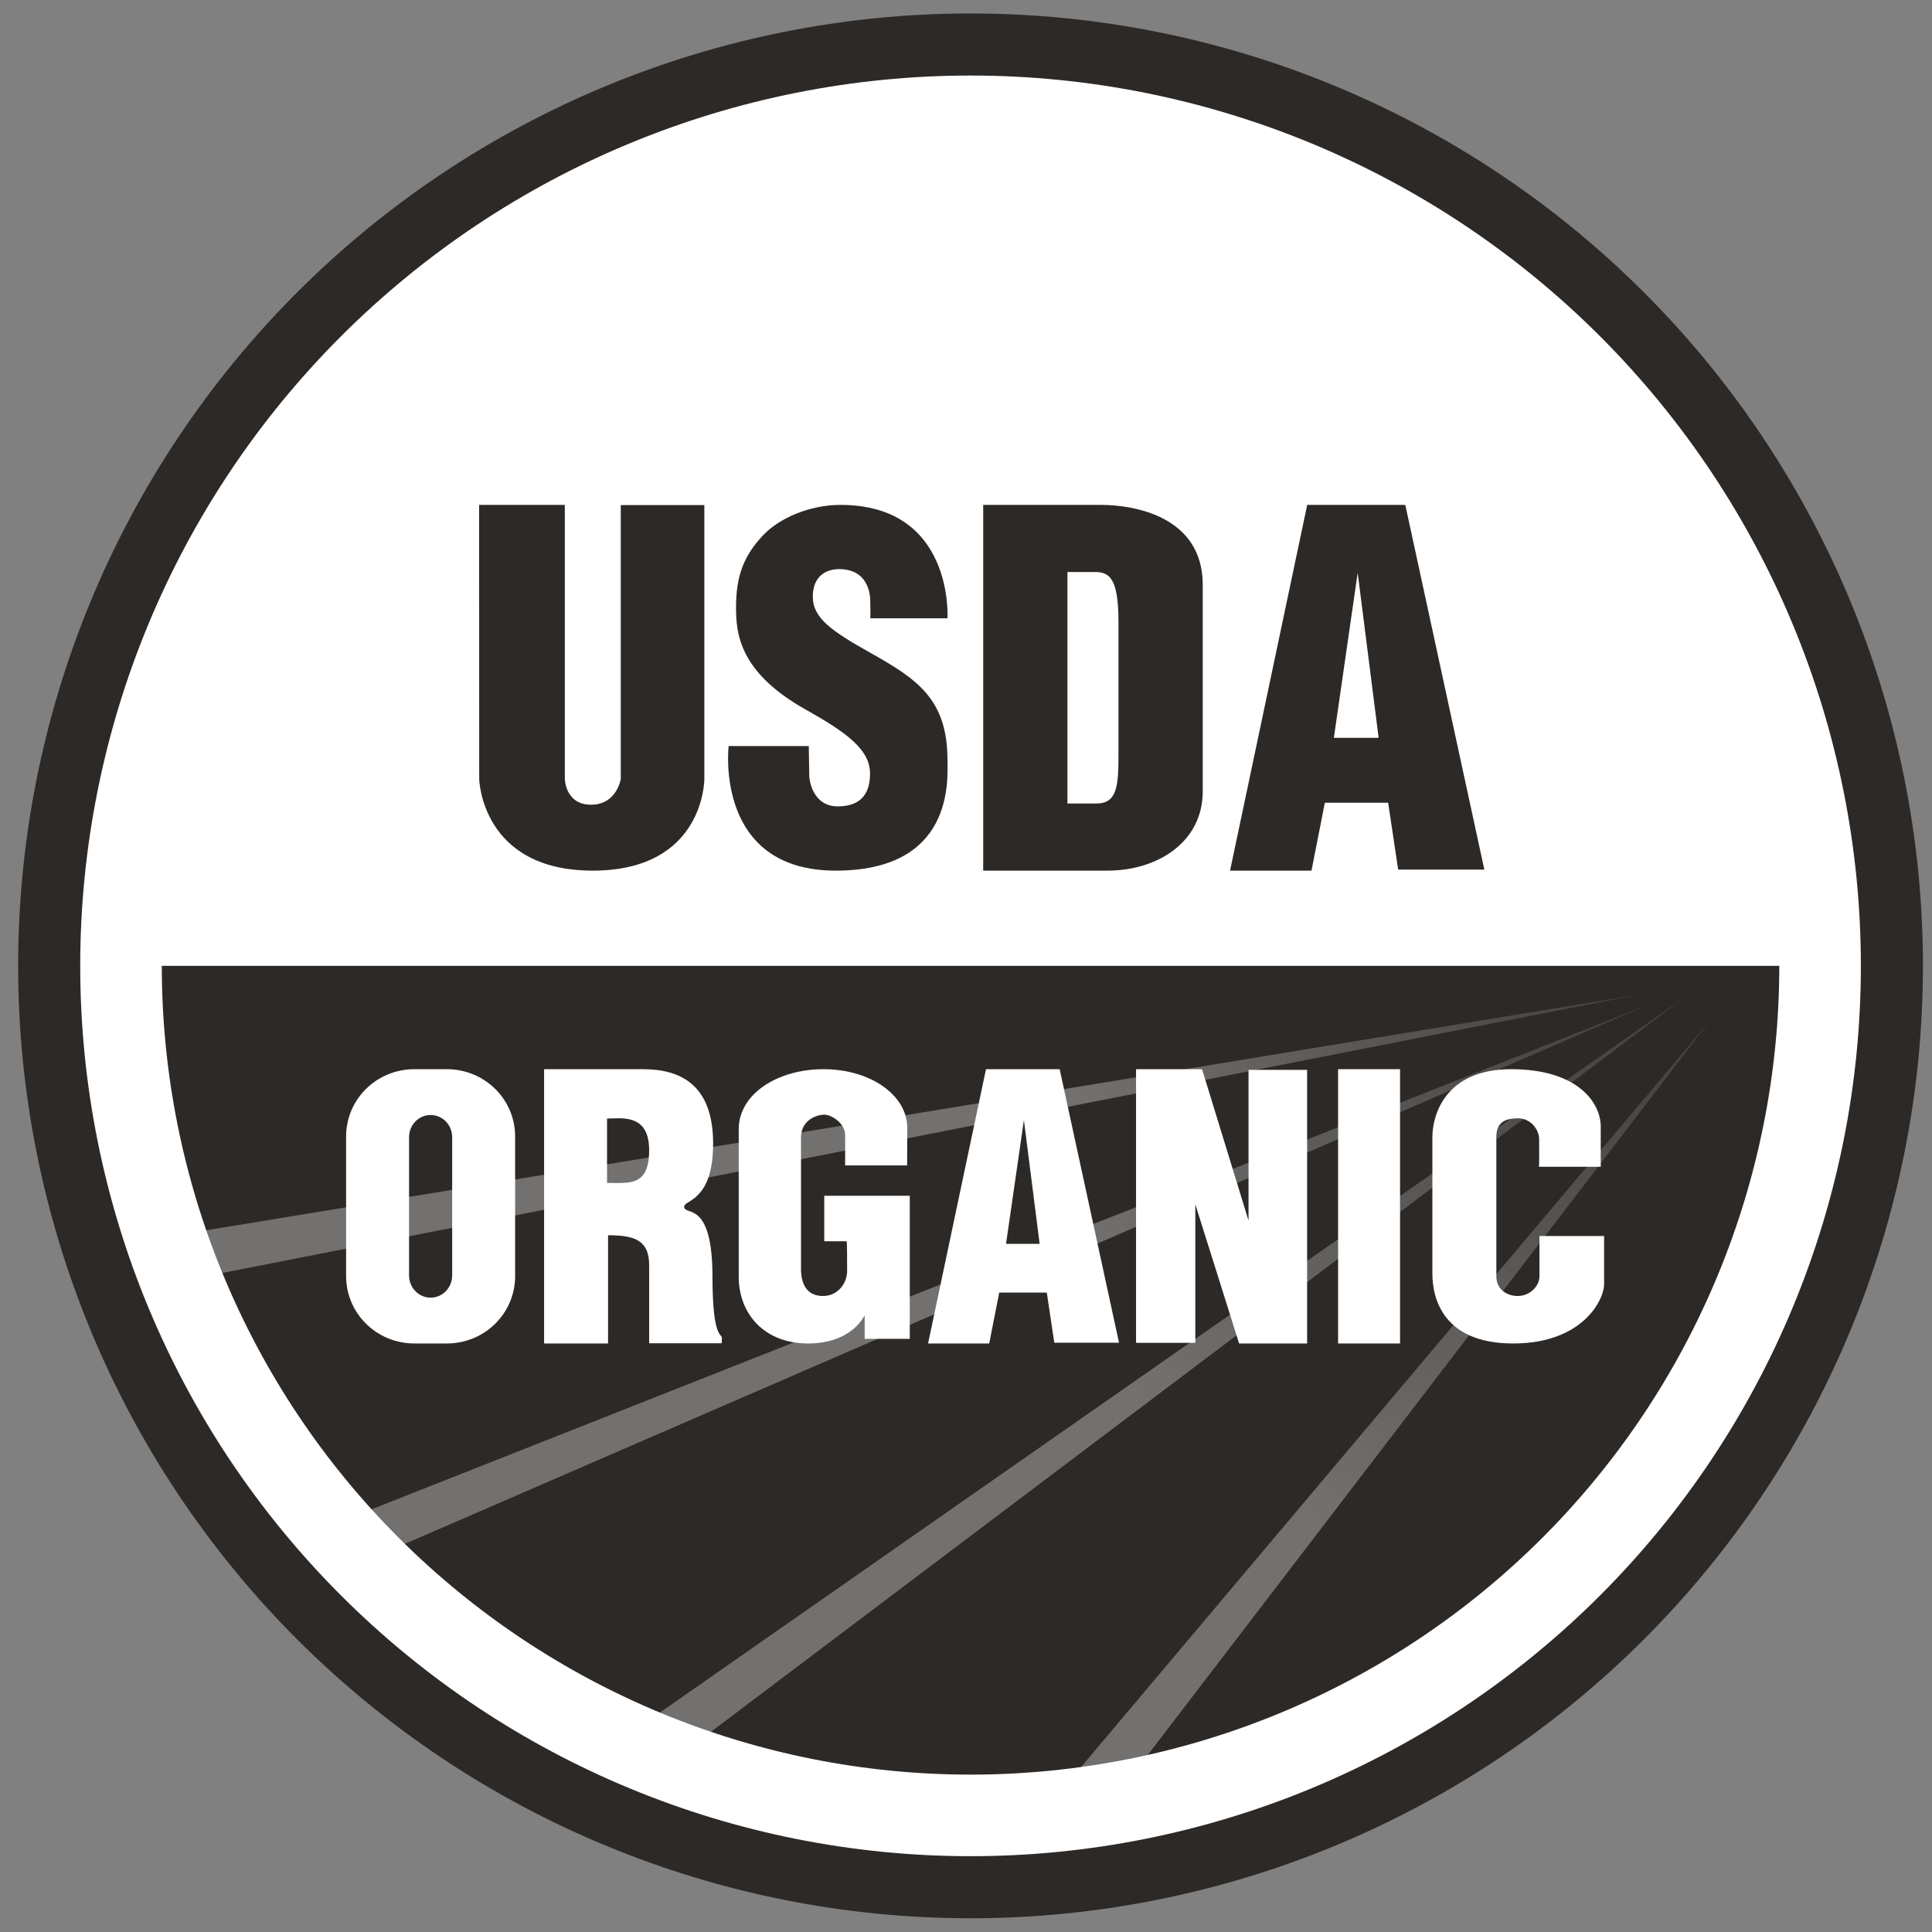
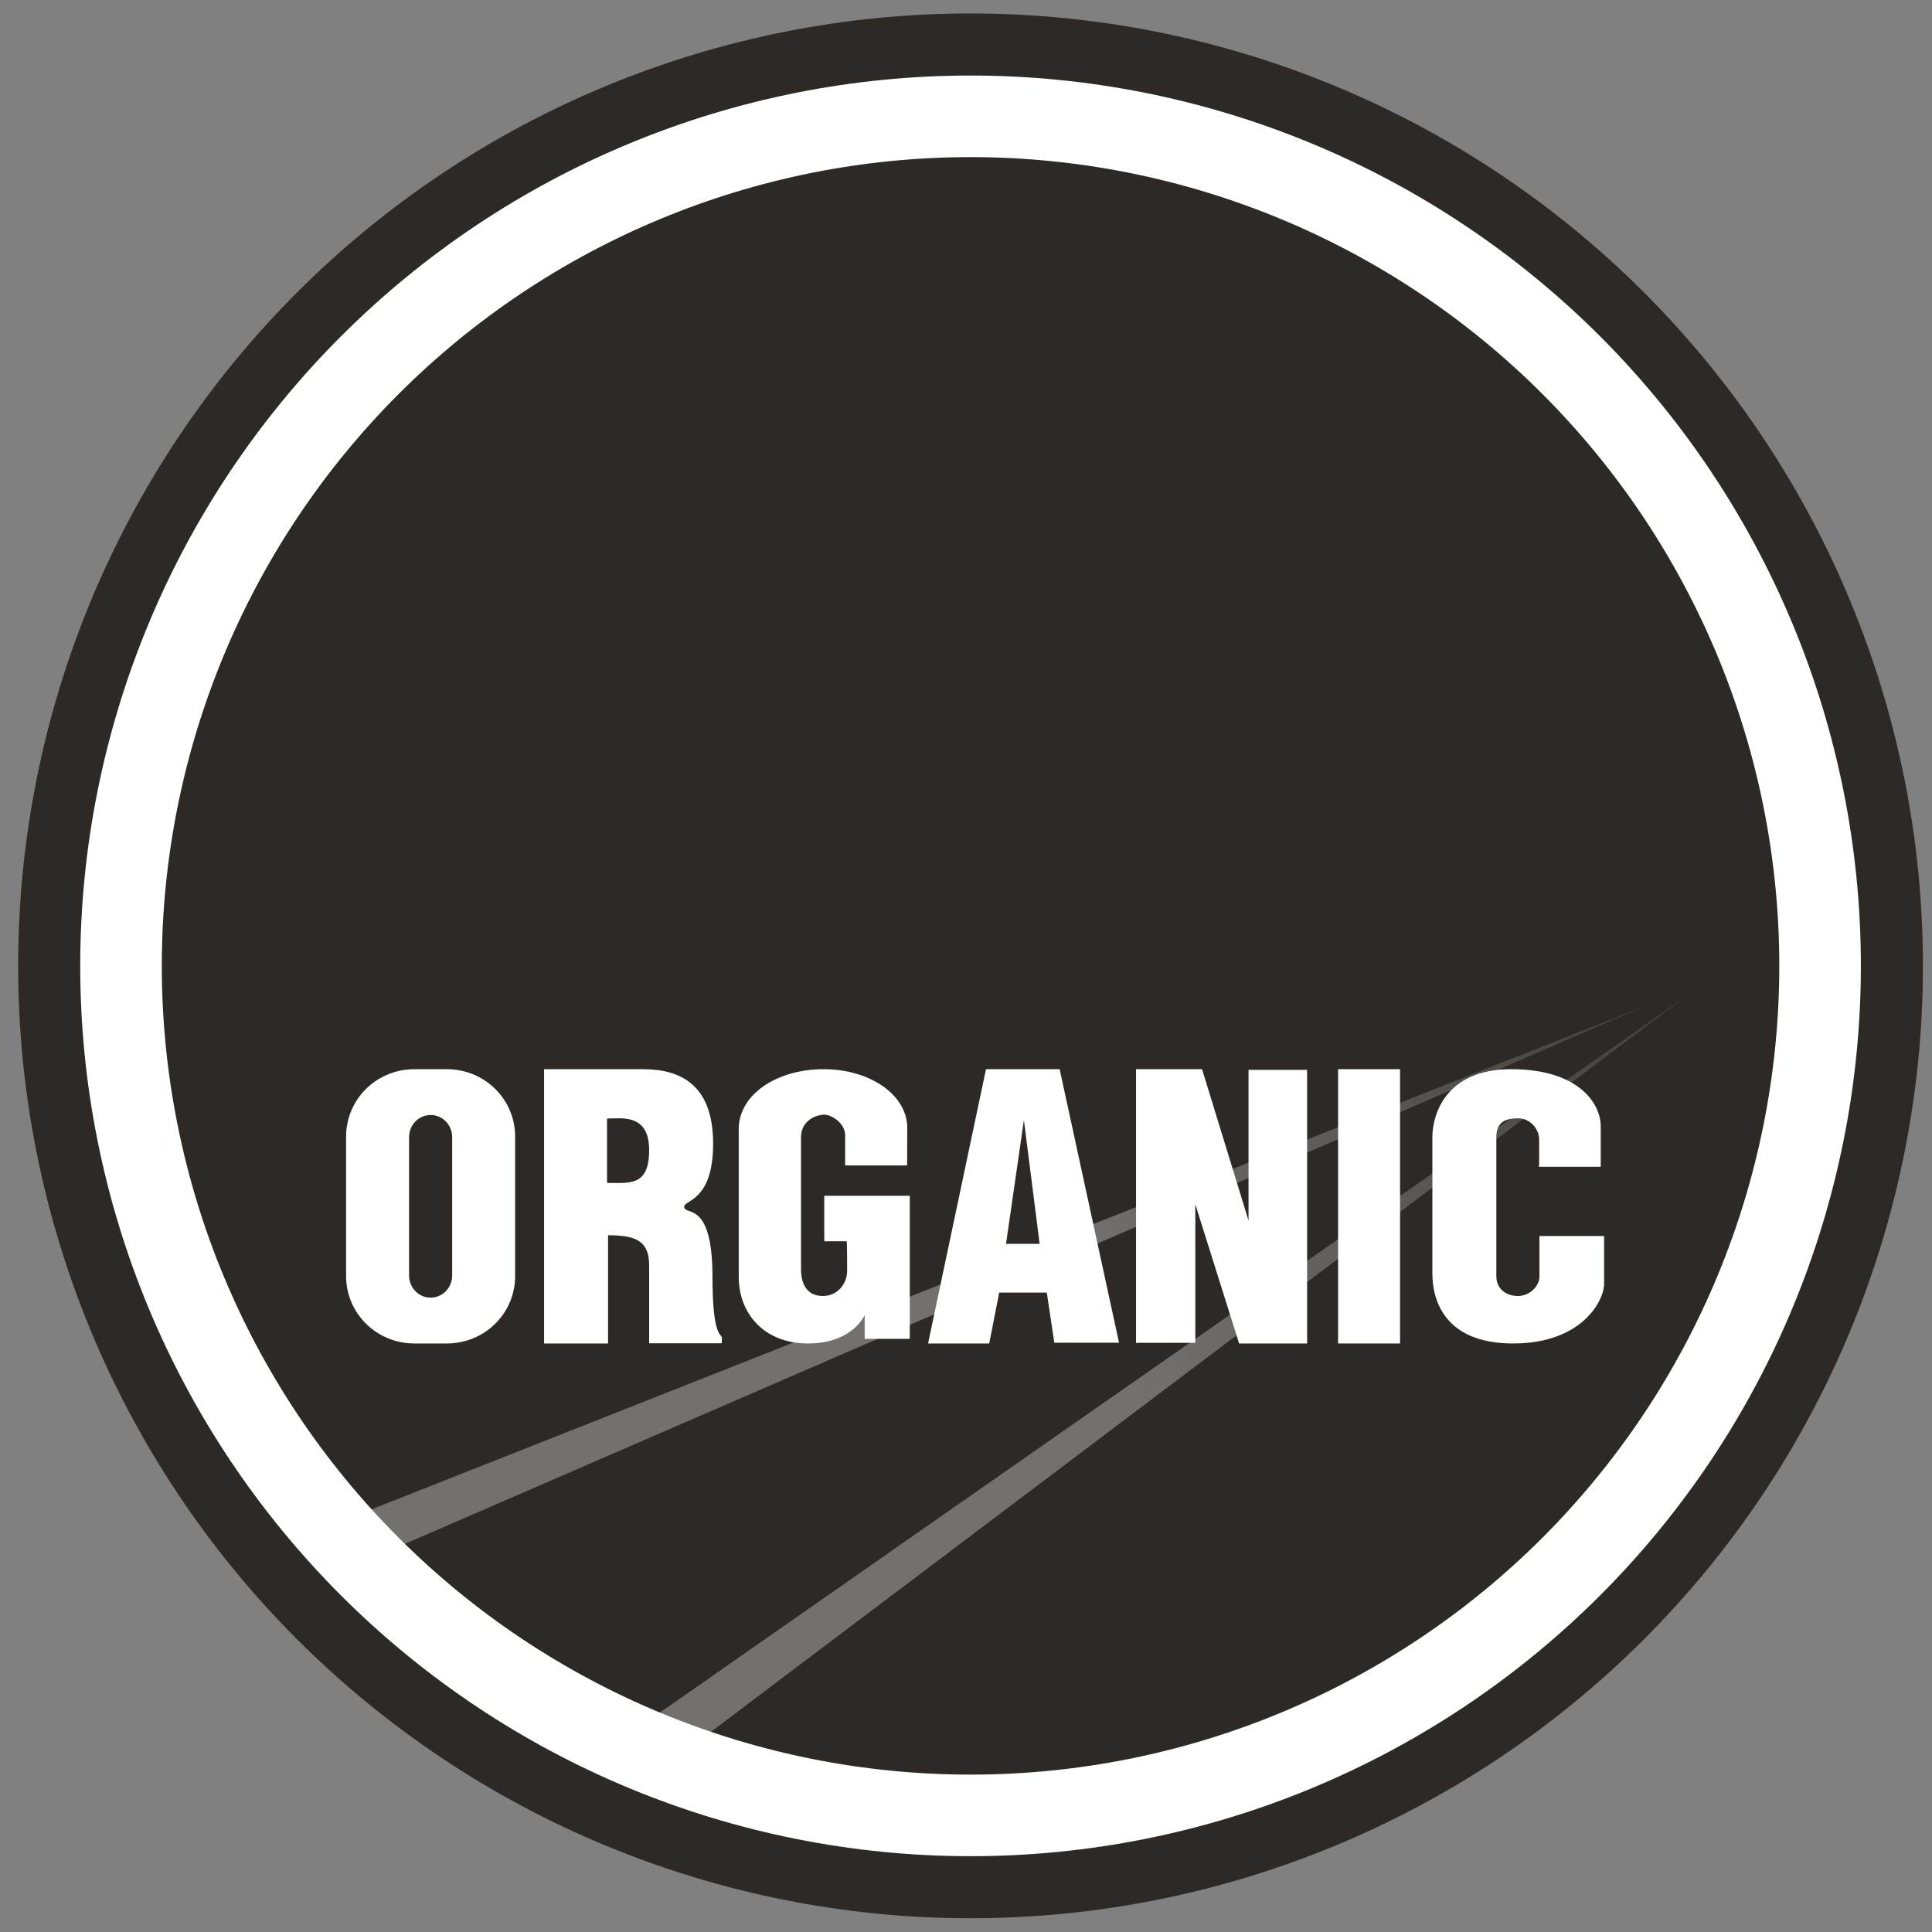
<svg xmlns="http://www.w3.org/2000/svg" fill="none" viewBox="0 0 71 71" height="71" width="71">
  <rect x="0" y="0" width="71" height="71" fill="#808080" stroke="none" />
  <g clip-path="url(#clip0_10853_12848)">
    <path fill="#2C2926" d="M70.667 35.495C70.667 44.778 66.979 53.68 60.415 60.244C53.852 66.807 44.949 70.495 35.667 70.495C26.384 70.495 17.482 66.807 10.918 60.244C4.354 53.68 0.667 44.778 0.667 35.495C0.667 26.212 4.354 17.31 10.918 10.746C17.482 4.182 26.384 0.495 35.667 0.495C44.949 0.495 53.852 4.182 60.415 10.746C66.979 17.31 70.667 26.212 70.667 35.495Z" clip-rule="evenodd" fill-rule="evenodd" />
-     <path fill="white" d="M66.887 35.495C66.887 43.775 63.597 51.716 57.743 57.571C51.888 63.426 43.947 66.715 35.667 66.715C27.387 66.715 19.446 63.426 13.591 57.571C7.736 51.716 4.447 43.775 4.447 35.495C4.447 27.215 7.736 19.274 13.591 13.419C19.446 7.564 27.387 4.275 35.667 4.275C43.947 4.275 51.888 7.564 57.743 13.419C63.597 19.274 66.887 27.215 66.887 35.495Z" clip-rule="evenodd" fill-rule="evenodd" />
    <path fill="#2C2926" d="M66.887 35.495C66.887 52.728 52.9 66.715 35.667 66.715C18.433 66.715 4.447 52.728 4.447 35.495C19.007 35.495 50.888 35.495 66.887 35.495Z" clip-rule="evenodd" fill-rule="evenodd" />
-     <path fill="url(#paint0_linear_10853_12848)" d="M40.707 66.418L62.827 37.525L38.467 66.435" clip-rule="evenodd" fill-rule="evenodd" />
    <path fill="url(#paint1_linear_10853_12848)" d="M25.325 64.247L61.908 36.653L23.777 63.266" clip-rule="evenodd" fill-rule="evenodd" />
    <path fill="url(#paint2_linear_10853_12848)" d="M13.532 57.321L60.542 36.933L12.233 56.029" clip-rule="evenodd" fill-rule="evenodd" />
-     <path fill="url(#paint3_linear_10853_12848)" d="M7.238 46.964L60.339 36.529L6.229 45.435" clip-rule="evenodd" fill-rule="evenodd" />
    <path stroke-linejoin="round" stroke-width="2.998" stroke="white" d="M66.887 35.495C66.887 43.775 63.597 51.716 57.743 57.571C51.888 63.426 43.947 66.715 35.667 66.715C27.387 66.715 19.446 63.426 13.591 57.571C7.736 51.716 4.447 43.775 4.447 35.495C4.447 27.215 7.736 19.274 13.591 13.419C19.446 7.564 27.387 4.275 35.667 4.275C43.947 4.275 51.888 7.564 57.743 13.419C63.597 19.274 66.887 27.215 66.887 35.495V35.495Z" clip-rule="evenodd" fill-rule="evenodd" />
    <path fill="#2C2926" d="M17.607 18.555H20.757V28.615C20.757 28.615 20.765 29.573 21.719 29.573C22.673 29.573 22.813 28.624 22.813 28.624V18.563H25.884V28.633C25.884 28.633 25.895 31.995 21.78 31.995C17.691 31.995 17.611 28.637 17.611 28.637L17.607 18.555Z" clip-rule="evenodd" fill-rule="evenodd" />
    <path fill="#2C2926" d="M31.974 22.722H34.82C34.82 22.722 35.068 18.555 30.885 18.555C29.747 18.555 28.615 19.047 28.018 19.697C27.37 20.402 27.049 21.104 27.049 22.312C27.049 23.259 27.149 24.693 29.598 26.07C31.098 26.912 31.974 27.539 31.974 28.43C31.974 29.321 31.479 29.634 30.786 29.634C29.857 29.634 29.74 28.644 29.74 28.526C29.74 28.394 29.722 27.418 29.722 27.418H26.777C26.777 27.418 26.232 31.995 30.712 31.995C35.071 31.995 34.82 28.647 34.82 27.948C34.82 25.708 33.73 24.971 31.999 23.998C30.578 23.2 29.87 22.722 29.87 21.927C29.87 21.132 30.408 20.915 30.835 20.915C31.995 20.915 31.982 22 31.982 22.113C31.982 22.214 31.999 22.746 31.974 22.722Z" clip-rule="evenodd" fill-rule="evenodd" />
    <path fill="#2C2926" d="M36.132 18.555C36.132 18.555 39.275 18.555 40.463 18.555C41.651 18.555 44.2 18.963 44.2 21.493C44.2 24.637 44.2 25.716 44.2 29.082C44.2 30.966 42.511 31.995 40.71 31.995C39.225 31.995 36.132 31.995 36.132 31.995V18.555ZM39.228 21.021C39.228 21.021 39.959 21.021 40.235 21.021C40.794 21.021 41.104 21.28 41.104 22.881C41.104 24.871 41.104 25.554 41.104 27.684C41.104 28.877 41.061 29.528 40.292 29.528C39.947 29.528 39.228 29.528 39.228 29.528V21.021Z" clip-rule="evenodd" fill-rule="evenodd" />
-     <path fill="#2C2926" d="M48.197 31.995H45.204L48.039 18.555H51.644L54.549 31.958H51.382L51.014 29.5H48.687L48.197 31.995ZM49.019 27.114H50.664L49.894 21.05L49.019 27.114Z" clip-rule="evenodd" fill-rule="evenodd" />
    <path fill="white" d="M36.353 49.372H34.106L36.235 39.292H38.942L41.124 49.344H38.745L38.469 47.501H36.721L36.353 49.372ZM36.971 45.711H38.206L37.628 41.163L36.971 45.711Z" clip-rule="evenodd" fill-rule="evenodd" />
    <path fill="white" d="M15.23 39.292H16.42C17.811 39.292 18.931 40.396 18.931 41.768V46.895C18.931 48.267 17.811 49.372 16.42 49.372H15.23C13.839 49.372 12.719 48.267 12.719 46.895V41.768C12.719 40.396 13.839 39.292 15.23 39.292ZM15.825 40.976C16.264 40.976 16.617 41.34 16.617 41.793V46.87C16.617 47.323 16.264 47.688 15.825 47.688C15.386 47.688 15.033 47.323 15.033 46.87V41.793C15.033 41.34 15.386 40.976 15.825 40.976Z" clip-rule="evenodd" fill-rule="evenodd" />
    <path fill="white" d="M22.346 45.395V49.372H19.995V39.292C19.995 39.292 22.223 39.292 23.633 39.292C25.044 39.292 26.207 39.897 26.207 42.027C26.207 44.155 25.143 44.091 25.143 44.344C25.143 44.706 26.183 44.056 26.183 46.915C26.183 49.214 26.529 48.992 26.529 49.175C26.529 49.359 26.517 49.365 26.517 49.365H23.856C23.856 49.365 23.856 47.32 23.856 46.497C23.856 45.572 23.316 45.395 22.346 45.395ZM22.309 43.471C22.309 43.471 22.309 41.562 22.309 41.106C22.82 41.106 23.856 40.906 23.856 42.268C23.856 43.611 23.123 43.471 22.309 43.471Z" clip-rule="evenodd" fill-rule="evenodd" />
    <path fill="white" d="M31.107 45.616H30.291V43.944H33.434V49.202H31.776V48.33C31.776 48.33 31.33 49.372 29.697 49.372C28.063 49.372 27.148 48.257 27.148 46.924C27.148 45.592 27.148 42.781 27.148 41.497C27.148 40.212 28.558 39.292 30.266 39.292C31.974 39.292 33.341 40.237 33.341 41.448C33.341 42.66 33.335 42.829 33.335 42.829H31.058C31.058 42.829 31.058 42.151 31.058 41.715C31.058 41.279 30.563 40.964 30.291 40.964C30.018 40.964 29.437 41.157 29.437 41.8C29.437 42.442 29.437 46.052 29.437 46.634C29.437 47.215 29.672 47.627 30.241 47.627C30.81 47.627 31.132 47.142 31.132 46.706C31.132 46.27 31.132 45.543 31.107 45.616Z" clip-rule="evenodd" fill-rule="evenodd" />
    <path fill="white" d="M43.927 44.257V49.347H41.749V39.292H44.175L45.883 44.856V39.317H48.036V49.372H45.536L43.927 44.257Z" clip-rule="evenodd" fill-rule="evenodd" />
    <path fill="white" d="M49.174 39.292H51.451V49.372H49.174V39.292Z" clip-rule="evenodd" fill-rule="evenodd" />
    <path fill="white" d="M56.549 42.878H58.826C58.826 42.878 58.826 42.272 58.826 41.4C58.826 40.528 57.985 39.292 55.535 39.292C53.084 39.292 52.639 41.012 52.639 41.788C52.639 42.563 52.639 45.858 52.639 46.803C52.639 47.748 53.06 49.372 55.609 49.372C58.158 49.372 58.95 47.773 58.95 47.191C58.95 46.609 58.95 45.422 58.95 45.422H56.574C56.574 45.422 56.574 46.483 56.574 46.9C56.574 47.279 56.206 47.627 55.782 47.627C55.372 47.627 54.99 47.385 54.99 46.9C54.99 46.416 54.99 42.248 54.99 41.788C54.99 41.327 55.215 41.097 55.782 41.097C56.273 41.097 56.562 41.533 56.562 41.86C56.562 42.187 56.574 42.902 56.549 42.878Z" clip-rule="evenodd" fill-rule="evenodd" />
  </g>
  <defs>
    <linearGradient gradientUnits="userSpaceOnUse" y2="37.525" x2="62.827" y1="56.031" x1="48.407" id="paint0_linear_10853_12848">
      <stop stop-opacity="0.337" stop-color="white" />
      <stop stop-opacity="0.103" stop-color="white" offset="1" />
    </linearGradient>
    <linearGradient gradientUnits="userSpaceOnUse" y2="36.653" x2="61.908" y1="51.5" x1="42.003" id="paint1_linear_10853_12848">
      <stop stop-opacity="0.337" stop-color="white" />
      <stop stop-opacity="0.103" stop-color="white" offset="1" />
    </linearGradient>
    <linearGradient gradientUnits="userSpaceOnUse" y2="36.933" x2="60.542" y1="45.713" x1="39.367" id="paint2_linear_10853_12848">
      <stop stop-opacity="0.337" stop-color="white" />
      <stop stop-opacity="0.103" stop-color="white" offset="1" />
    </linearGradient>
    <linearGradient gradientUnits="userSpaceOnUse" y2="36.529" x2="60.339" y1="39.598" x1="39.212" id="paint3_linear_10853_12848">
      <stop stop-opacity="0.337" stop-color="white" />
      <stop stop-opacity="0.103" stop-color="white" offset="1" />
    </linearGradient>
    <clipPath id="clip0_10853_12848">
      <rect fill="white" height="70" width="70" y="0.495" x="0.667" />
    </clipPath>
  </defs>
</svg>